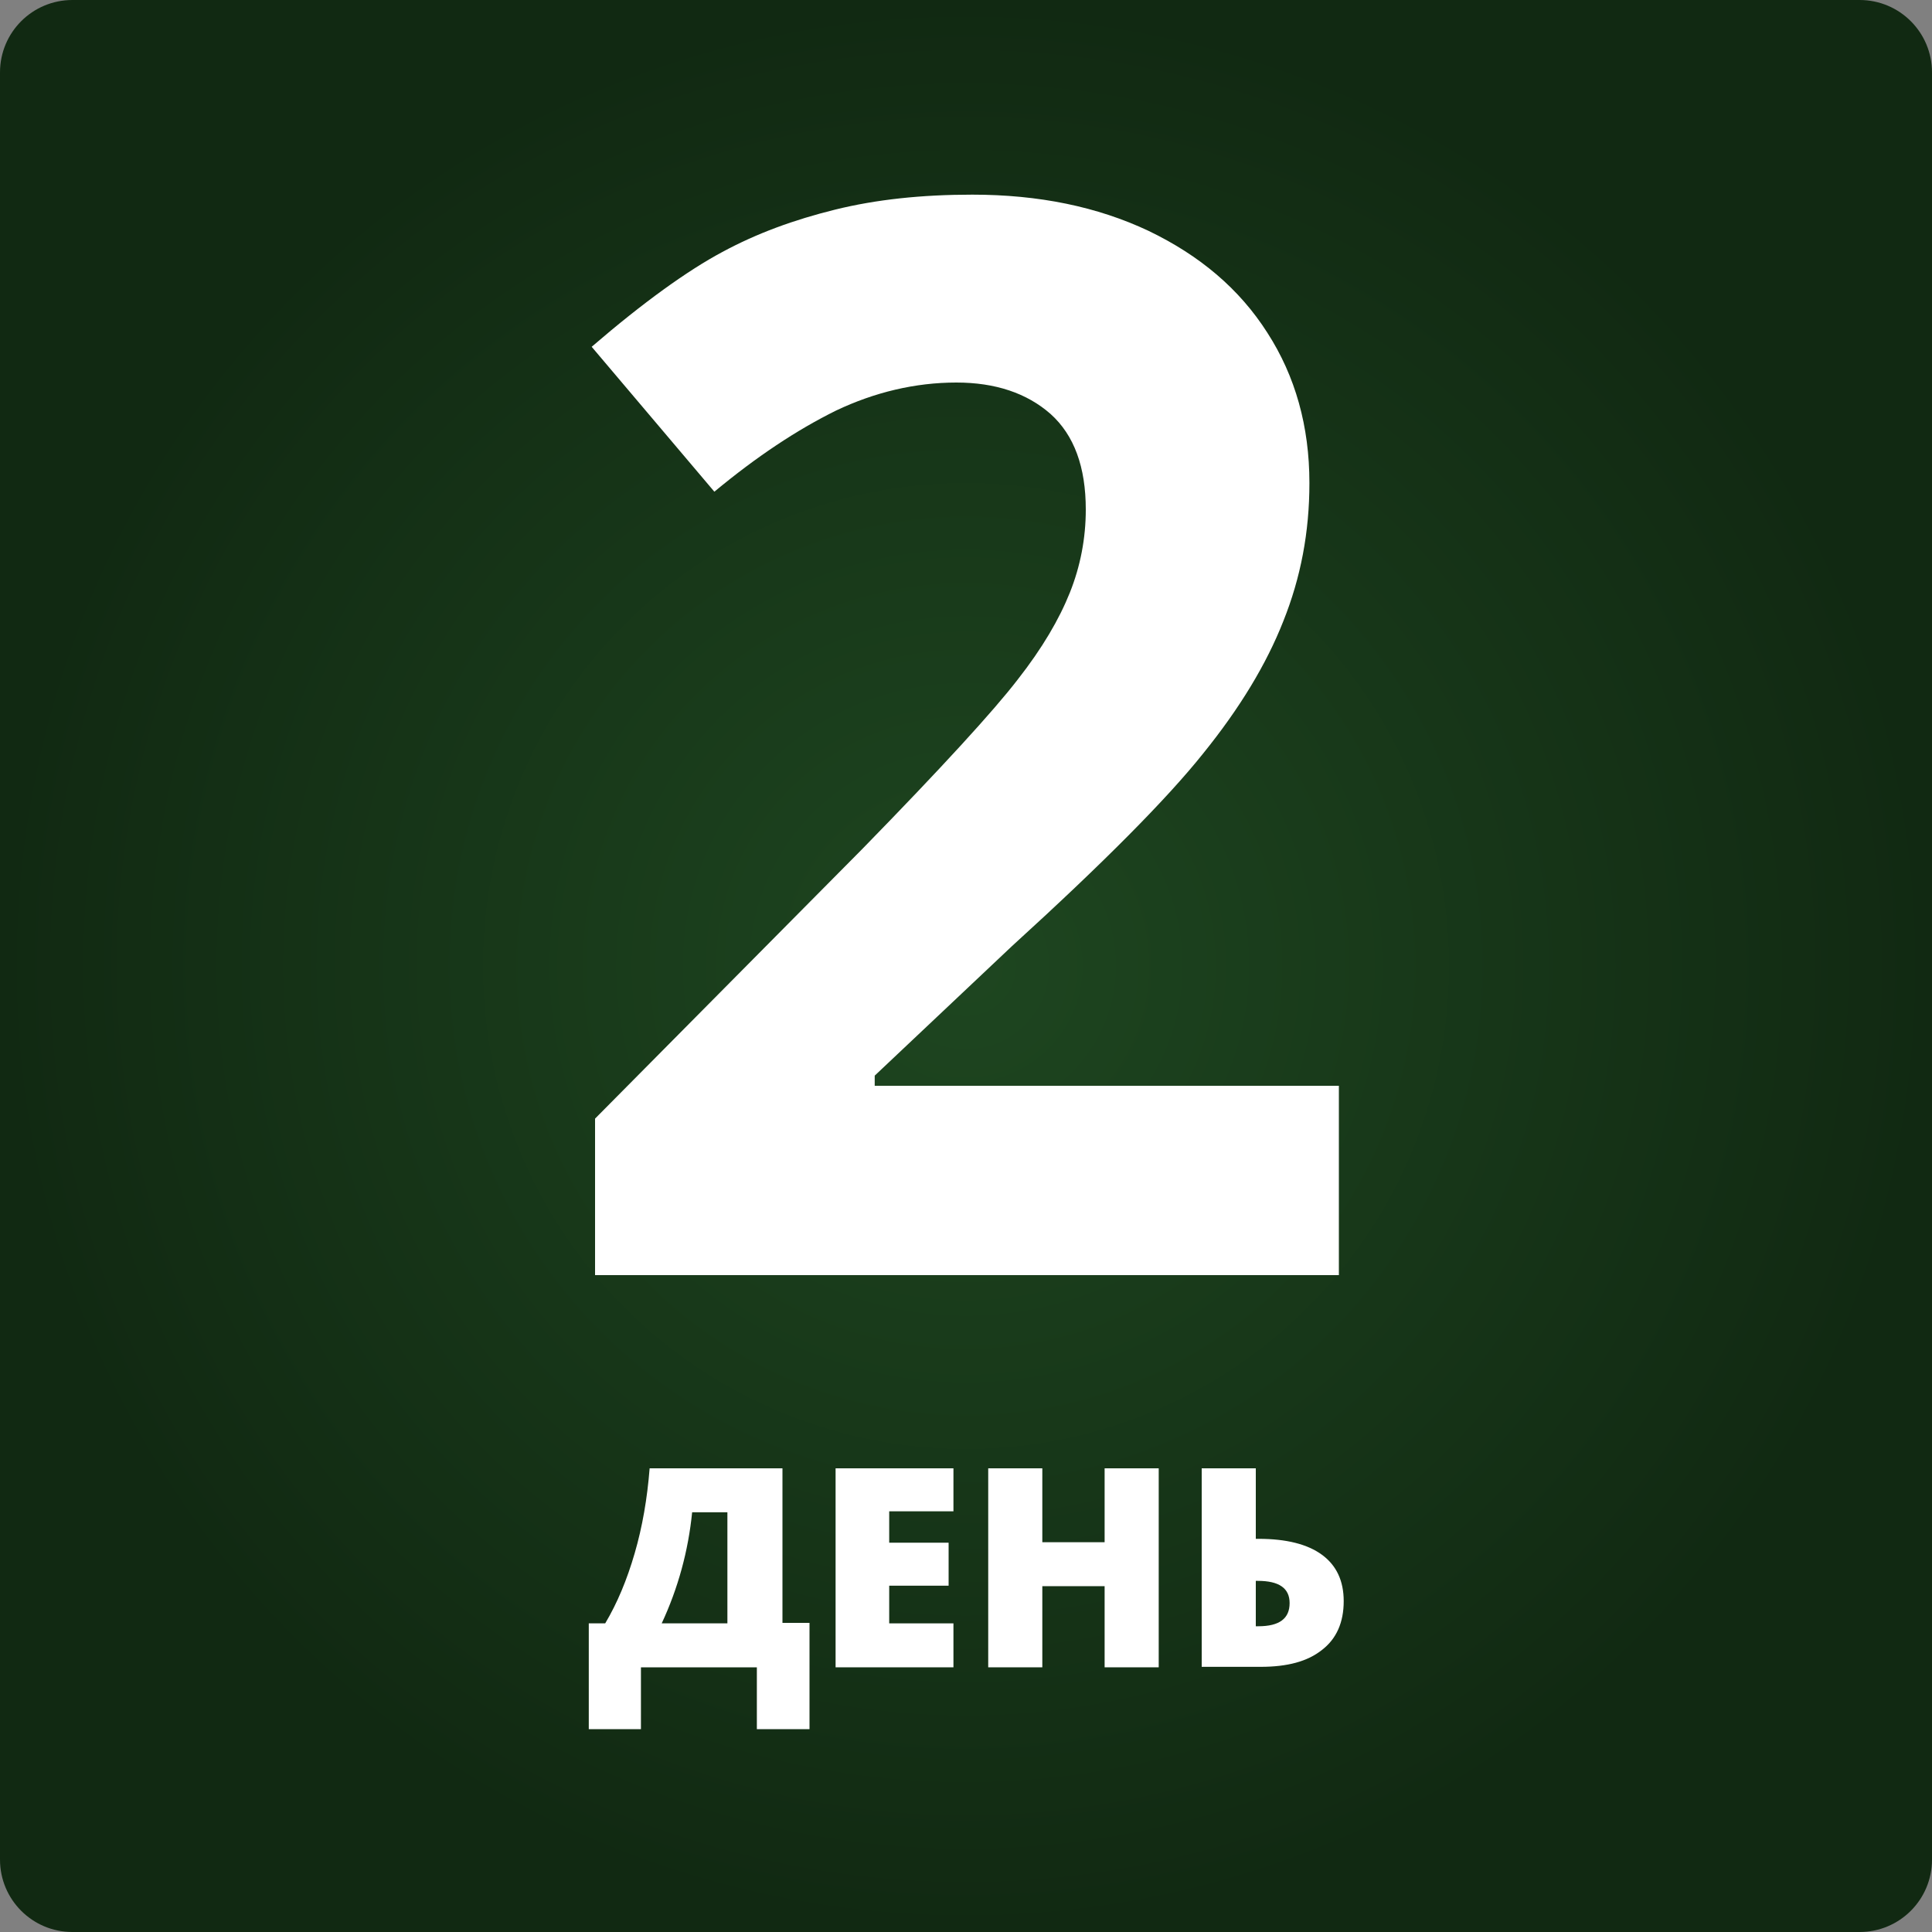
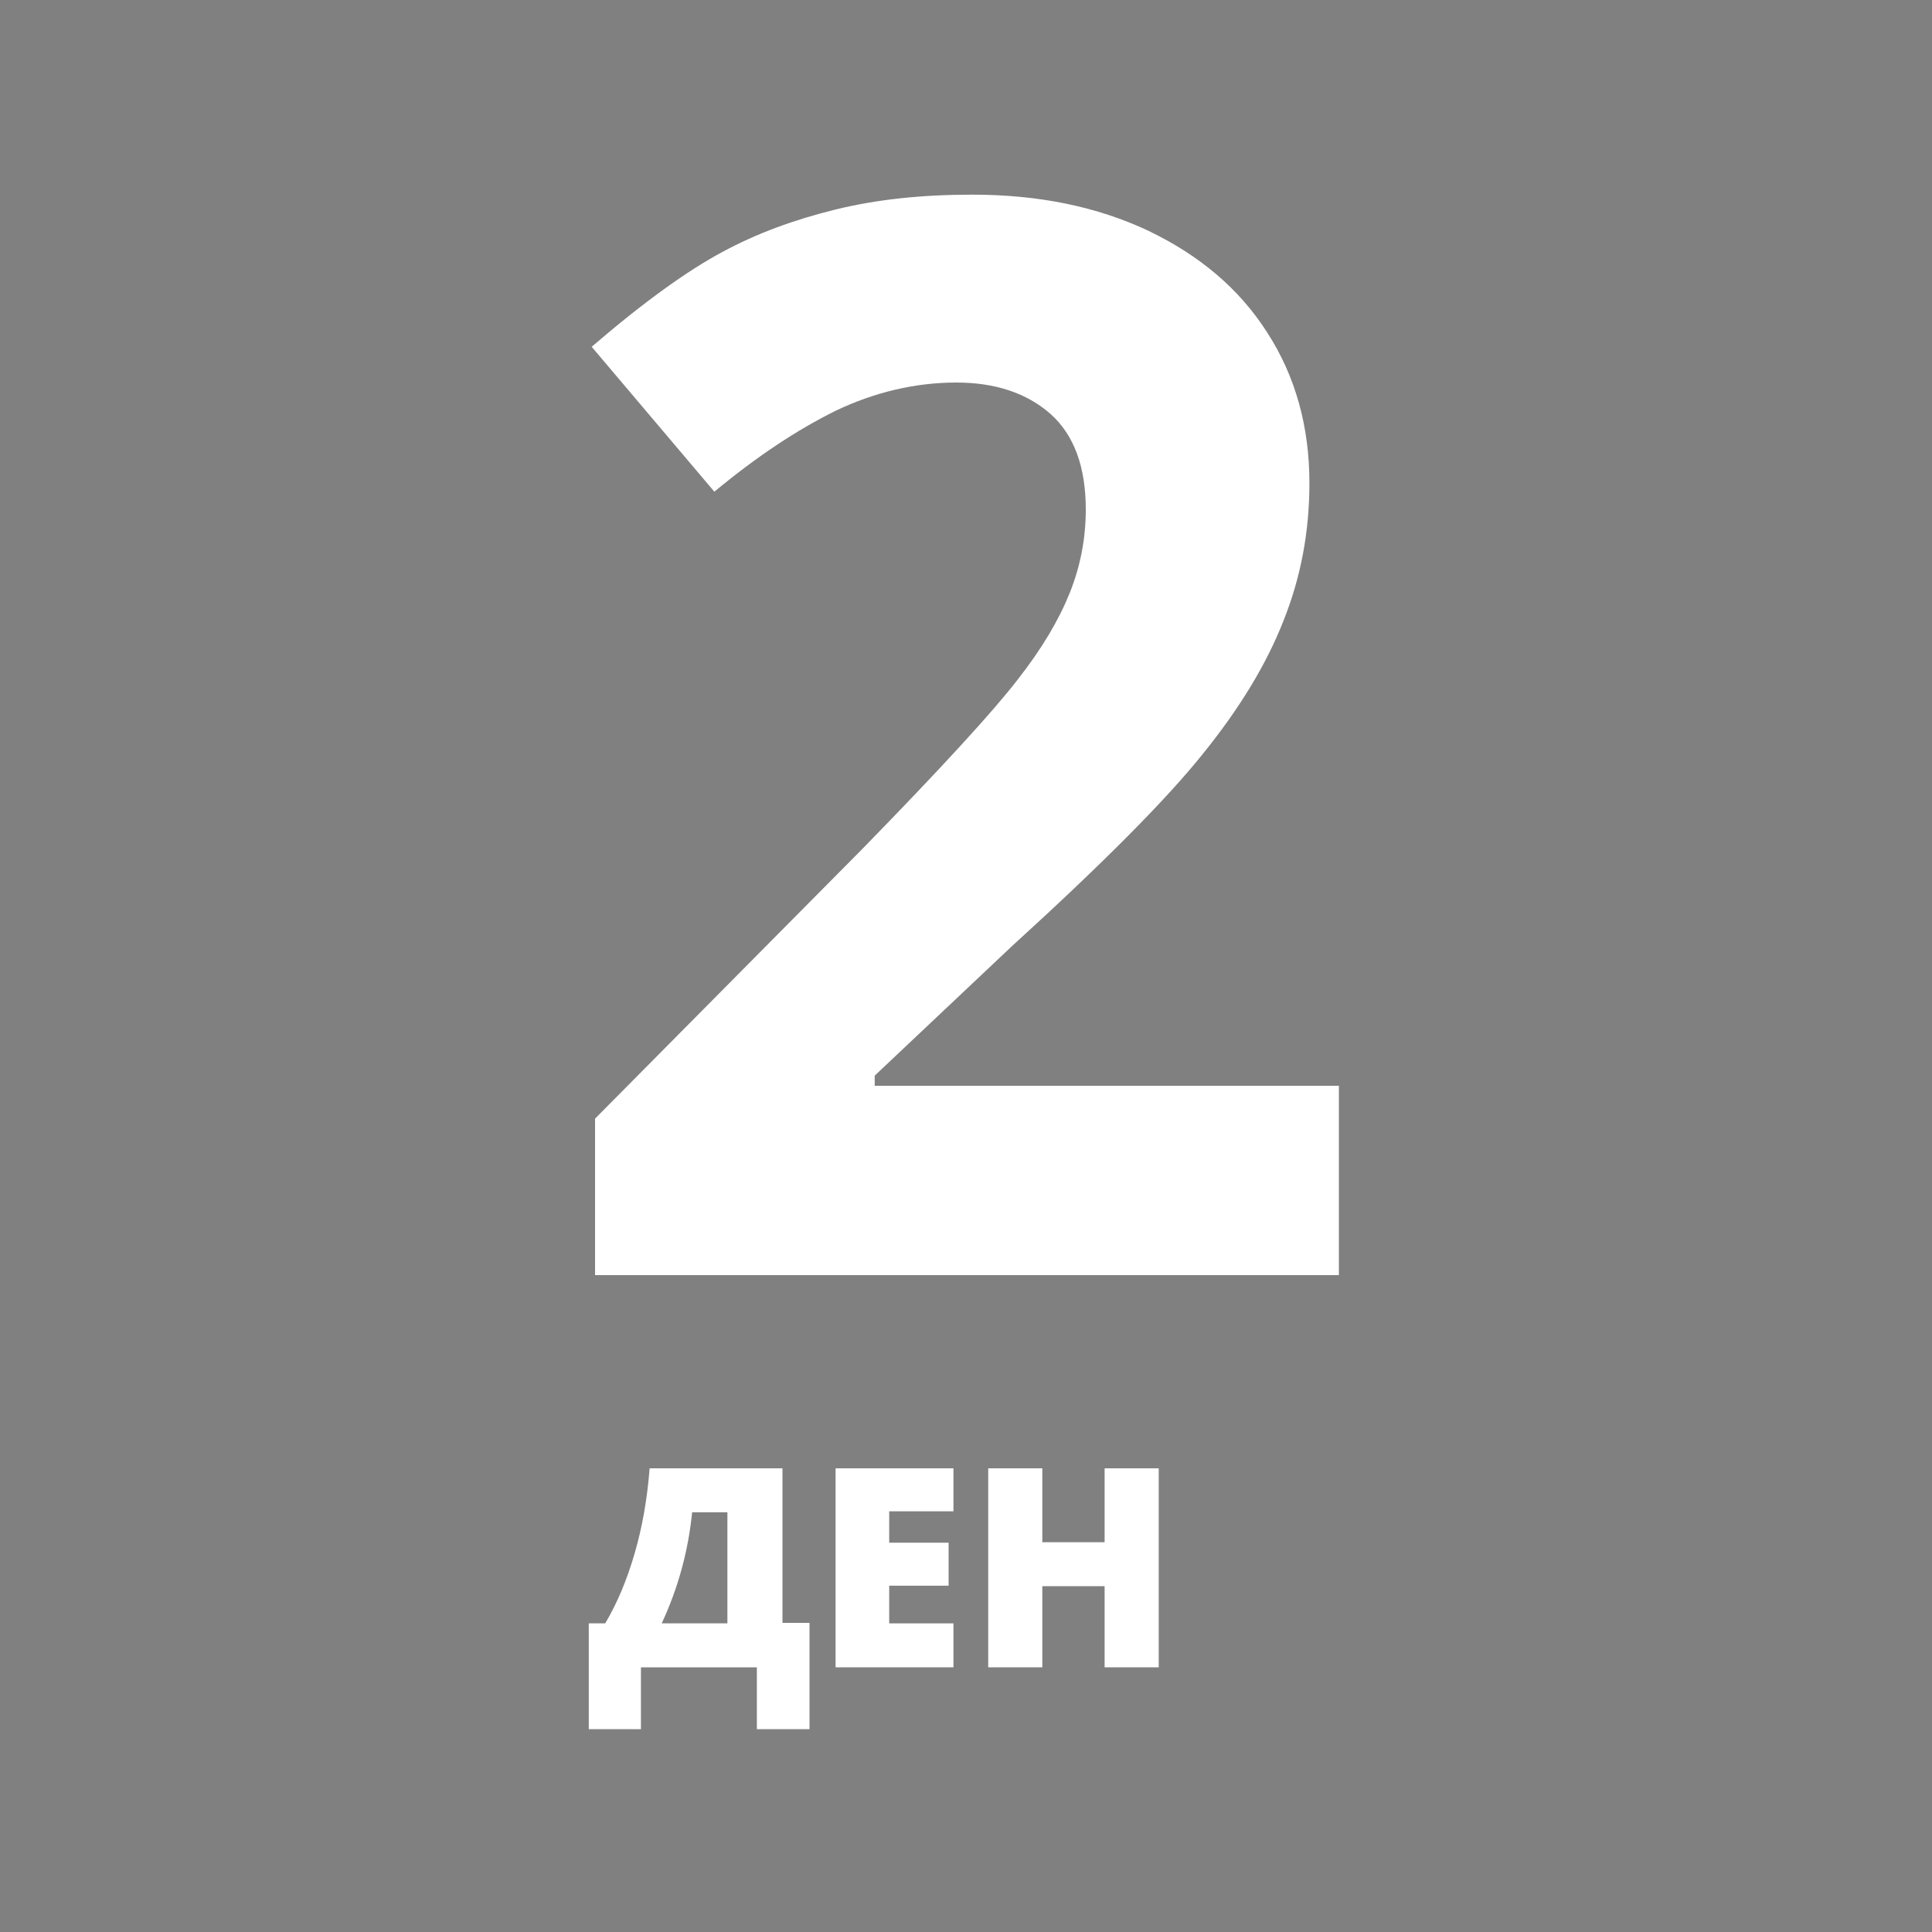
<svg xmlns="http://www.w3.org/2000/svg" id="Слой_1" x="0px" y="0px" viewBox="0 0 400 400" style="enable-background:new 0 0 400 400;" xml:space="preserve">
  <rect x="0" y="0" width="400" height="400" fill="#808080" stroke="none" />
  <style type="text/css"> .st0{display:none;} .st1{display:inline;fill:url(#SVGID_1_);} .st2{fill:url(#SVGID_2_);} .st3{display:inline;fill:#FFFFFF;} .st4{fill:#FFFFFF;} </style>
  <g class="st0">
    <radialGradient id="SVGID_1_" cx="200" cy="200" r="200" gradientTransform="matrix(1 0 0 -1 0 400)" gradientUnits="userSpaceOnUse">
      <stop offset="0" style="stop-color:#1E4620" />
      <stop offset="1" style="stop-color:#112912" />
    </radialGradient>
-     <rect class="st1" width="400" height="400" />
  </g>
  <g>
    <radialGradient id="SVGID_2_" cx="200" cy="200" r="200" gradientTransform="matrix(1 0 0 -1 0 400)" gradientUnits="userSpaceOnUse">
      <stop offset="0" style="stop-color:#1E4620" />
      <stop offset="1" style="stop-color:#112912" />
    </radialGradient>
-     <path class="st2" d="M385,400H15c-8.3,0-15-6.7-15-15V15C0,6.7,6.7,0,15,0h370c8.3,0,15,6.7,15,15v370C400,393.3,393.3,400,385,400 z" />
  </g>
  <g class="st0">
-     <path class="st3" d="M263.3,102.8c0,12.5-3.8,23.1-11.3,31.9c-7.6,8.8-18.2,14.8-31.9,18v0.8c16.1,2,28.3,6.9,36.6,14.7 s12.4,18.3,12.4,31.5c0,19.2-7,34.2-20.9,44.9c-13.9,10.7-33.9,16.1-59.7,16.1c-21.7,0-40.9-3.6-57.7-10.8v-36 c7.7,3.9,16.3,7.1,25.6,9.6s18.5,3.7,27.6,3.7c13.9,0,24.2-2.4,30.9-7.1c6.7-4.7,10-12.3,10-22.8c0-9.4-3.8-16-11.5-20 c-7.7-3.9-19.9-5.9-36.6-5.9h-15.2V139H177c15.5,0,26.8-2,34-6.1s10.7-11,10.7-20.8c0-15.1-9.5-22.7-28.4-22.7 c-6.6,0-13.2,1.1-20,3.3c-6.8,2.2-14.3,6-22.6,11.3l-19.6-29.1c18.2-13.1,40-19.7,65.2-19.7c20.7,0,37,4.2,49,12.6 S263.3,87.9,263.3,102.8z" />
-   </g>
+     </g>
  <g class="st0">
    <path class="st3" d="M270.1,258H130.4v-29.4l50.2-50.7c14.9-15.2,24.6-25.8,29.1-31.7c4.6-5.9,7.8-11.3,9.8-16.3s3-10.2,3-15.6 c0-8-2.2-14-6.6-17.9c-4.4-3.9-10.3-5.9-17.7-5.9c-7.7,0-15.3,1.8-22.6,5.3c-7.3,3.6-14.9,8.6-22.8,15.2l-23-27.2 c9.8-8.4,18-14.3,24.5-17.8s13.5-6.1,21.2-8s16.2-2.8,25.7-2.8c12.5,0,23.5,2.3,33.1,6.8c9.6,4.6,17,10.9,22.3,19.1 s7.9,17.6,7.9,28.2c0,9.2-1.6,17.8-4.9,25.9c-3.2,8.1-8.2,16.3-15,24.8s-18.8,20.6-35.9,36.2L183,220.5v1.9h87.1V258z" />
  </g>
  <g class="st0">
    <path class="st3" d="M235.5,264.8h-47.3V135.3l0.4-21.3l0.8-23.3c-7.8,7.8-13.3,13-16.4,15.5l-25.8,20.7l-22.9-28.5L196.6,41h38.9 L235.5,264.8L235.5,264.8z" />
  </g>
  <g class="st0">
    <path class="st3" d="M275.3,215.7h-24.1v41.4H210v-41.4h-85.3v-29.4l87.6-129.1h39v125.6h24.1v32.9H275.3z M210,182.9V149 c0-5.7,0.2-13.9,0.7-24.6c0.5-10.8,0.8-17,1.1-18.7h-1.1c-3.4,7.5-7.4,14.8-12.2,21.9L161.9,183H210V182.9z" />
  </g>
  <g>
    <path class="st4" d="M167.5,358h-10.8v-12.8h-24V358h-10.8v-21.9h3.4c2.5-4.2,4.5-9,6.1-14.5c1.6-5.5,2.6-11.3,3.1-17.6h27.5v32 h5.6V358z M150.6,336.1v-23h-7.3c-0.8,8-2.9,15.7-6.3,23H150.6z" />
    <path class="st4" d="M197.4,345.2H173V304h24.4v8.9h-13.3v6.5h12.3v8.9h-12.3v7.8h13.3V345.2z" />
    <path class="st4" d="M239.9,345.2h-11.2v-16.8h-12.9v16.8h-11.2V304h11.2v15.3h12.9V304h11.2V345.2z" />
-     <path class="st4" d="M278.2,331.5c0,4.4-1.5,7.8-4.5,10.1c-3,2.4-7.2,3.5-12.7,3.5h-12.2V304H260v14.6h0.6c5.7,0,10.1,1.1,13.1,3.3 C276.7,324.1,278.2,327.3,278.2,331.5z M260,336.7h0.5c4.4,0,6.5-1.6,6.5-4.8c0-3.1-2.2-4.6-6.6-4.6H260V336.7z" />
  </g>
  <g>
    <path class="st4" d="M277.4,264H123.2v-32.4l55.4-55.9c16.4-16.8,27.1-28.5,32.1-35c5.1-6.5,8.6-12.5,10.8-18 c2.2-5.5,3.3-11.3,3.3-17.2c0-8.8-2.4-15.4-7.3-19.8c-4.9-4.3-11.4-6.5-19.5-6.5c-8.5,0-16.9,2-24.9,5.8c-8.1,4-16.4,9.5-25.2,16.8 l-25.4-30c10.8-9.3,19.9-15.8,27-19.6c7.2-3.9,14.9-6.7,23.4-8.8c8.5-2.1,17.9-3.1,28.4-3.1c13.8,0,25.9,2.5,36.5,7.5 c10.6,5.1,18.8,12,24.6,21.1c5.8,9,8.7,19.4,8.7,31.1c0,10.2-1.8,19.6-5.4,28.6c-3.5,8.9-9,18-16.6,27.4 c-7.5,9.4-20.7,22.7-39.6,39.9l-28.4,26.8v2.1h96.1V264z" />
  </g>
</svg>